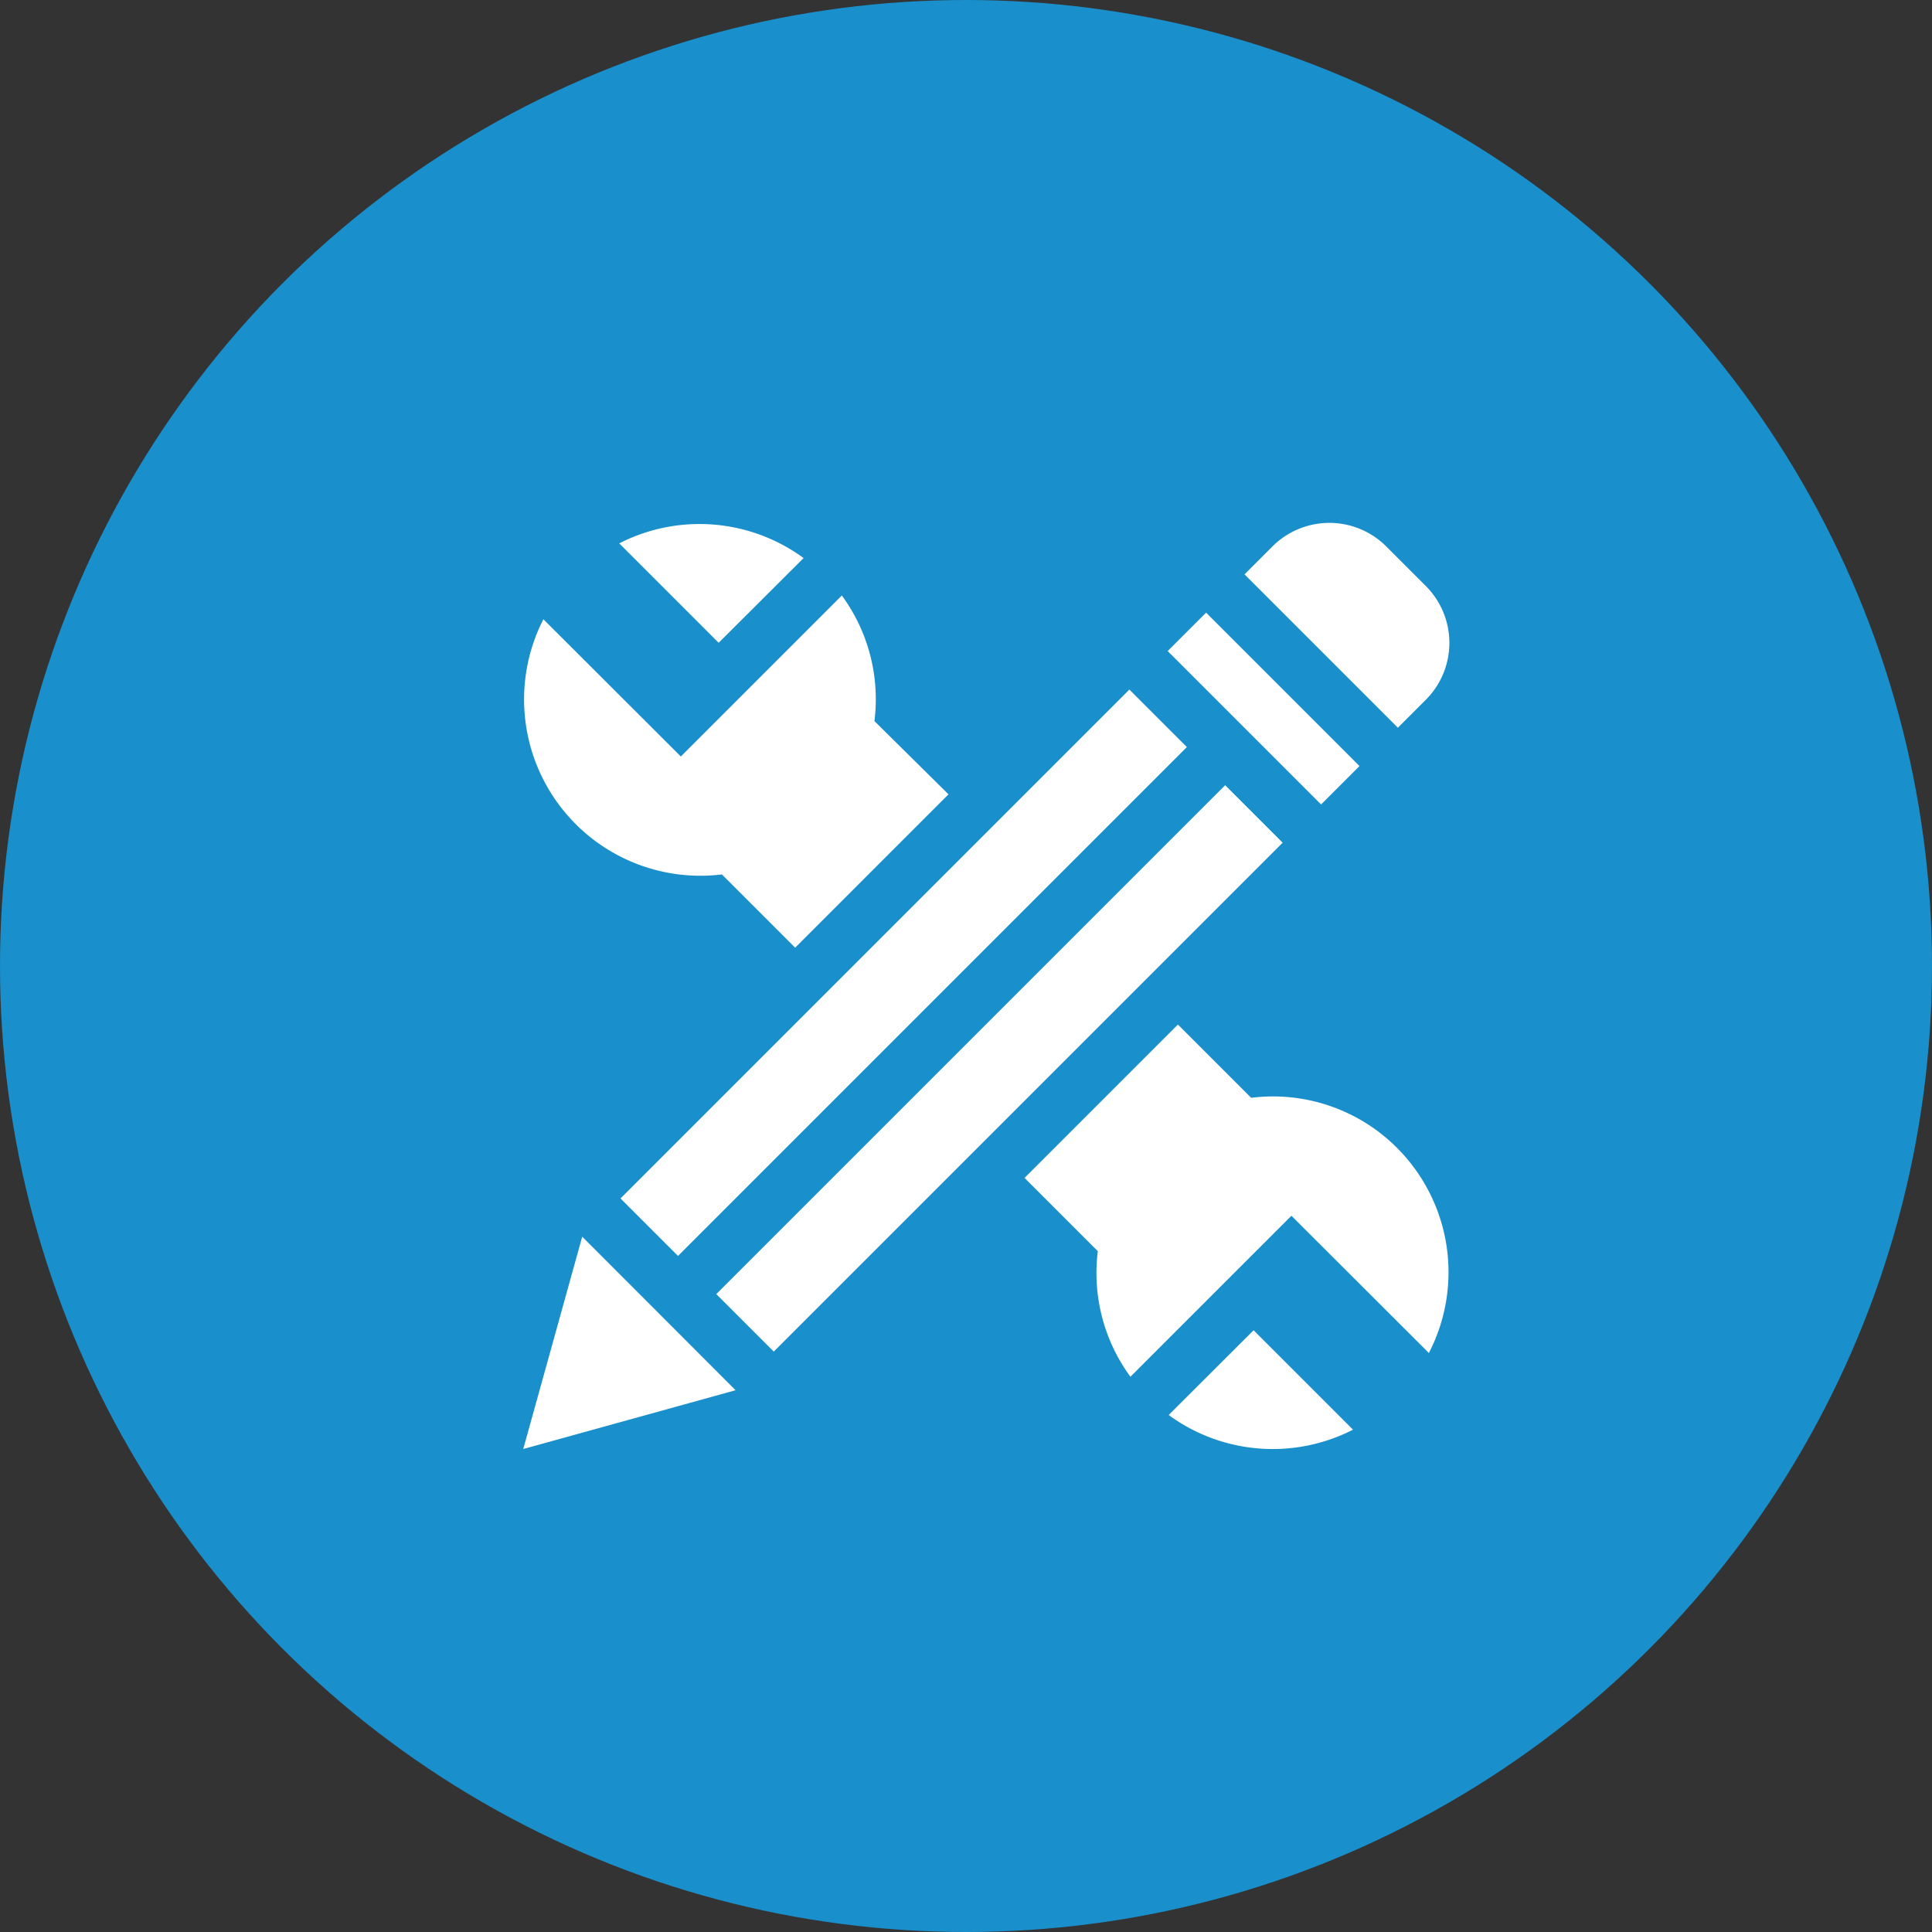
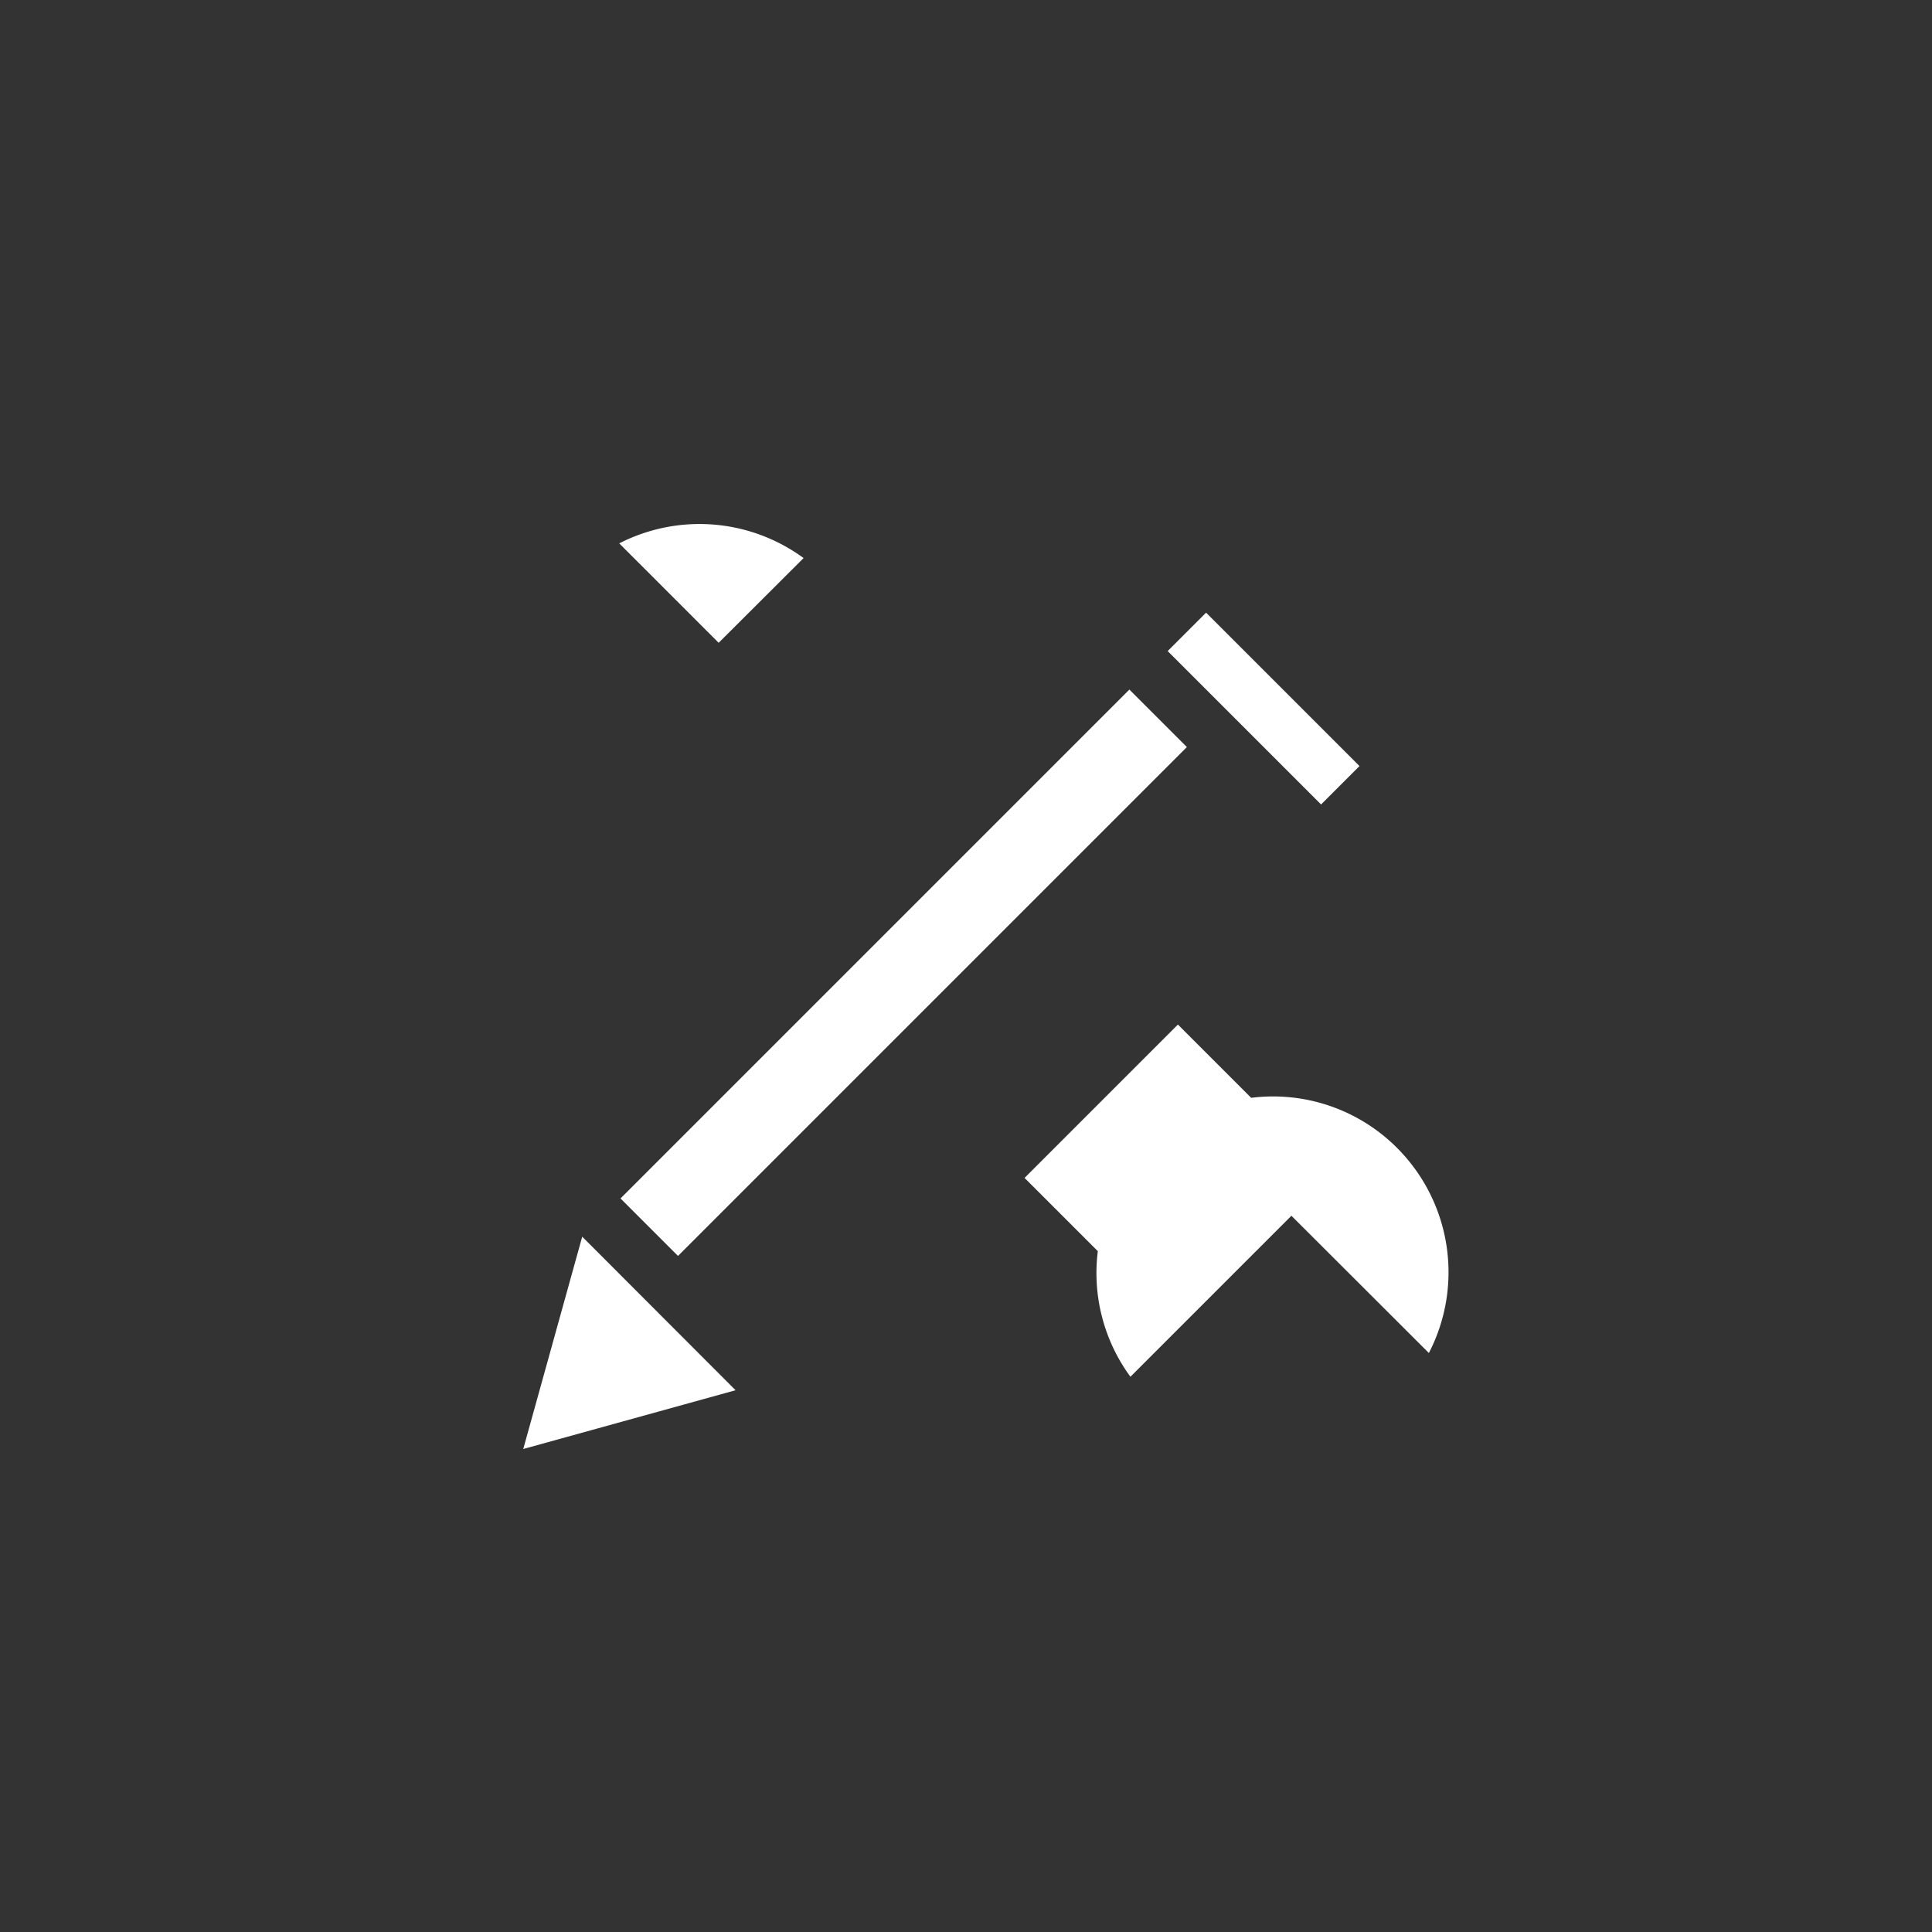
<svg xmlns="http://www.w3.org/2000/svg" viewBox="0 0 96 96">
  <rect x="0" y="0" width="96" height="96" fill="#333333" stroke="none" />
  <defs>
    <style>.cls-1{fill:#198fcc;}.cls-2{fill:#fff;}</style>
  </defs>
  <title>Custom Development</title>
  <g id="Layer_2" data-name="Layer 2">
    <g id="Layer_1-2" data-name="Layer 1">
-       <circle class="cls-1" cx="48" cy="48" r="48" />
      <polygon class="cls-2" points="28.93 61.45 26 72 36.55 69.08 28.93 61.45" />
-       <path class="cls-2" d="M70.82,29.09l-1.91-1.91a4,4,0,0,0-5.71,0l-1.36,1.36,7.62,7.62,1.36-1.36A4,4,0,0,0,70.82,29.09Z" />
      <rect class="cls-2" x="61.44" y="29.82" width="2.7" height="10.78" transform="translate(-6.51 54.71) rotate(-45)" />
-       <rect class="cls-2" x="31.79" y="51.07" width="35.76" height="4.04" transform="translate(-23 50.67) rotate(-45)" />
      <rect class="cls-2" x="27.02" y="46.31" width="35.76" height="4.04" transform="translate(-21.02 45.91) rotate(-45)" />
      <path class="cls-2" d="M69.43,57.05a8.7,8.7,0,0,0-7.26-2.5l-3.64-3.64-7.62,7.62,3.64,3.64a8.71,8.71,0,0,0,1.62,6.24l8-8L71,67.23A8.74,8.74,0,0,0,69.43,57.05Z" />
-       <path class="cls-2" d="M62.29,66.1l-4.22,4.21a8.75,8.75,0,0,0,9.16.73Z" />
      <path class="cls-2" d="M30.77,27l4.94,4.94,4.22-4.21A8.75,8.75,0,0,0,30.77,27Z" />
-       <path class="cls-2" d="M43.45,35.83a8.71,8.71,0,0,0-1.62-6.24l-8,8L27,30.77a8.76,8.76,0,0,0,8.87,12.68l3.64,3.64,7.62-7.62Z" />
    </g>
  </g>
</svg>